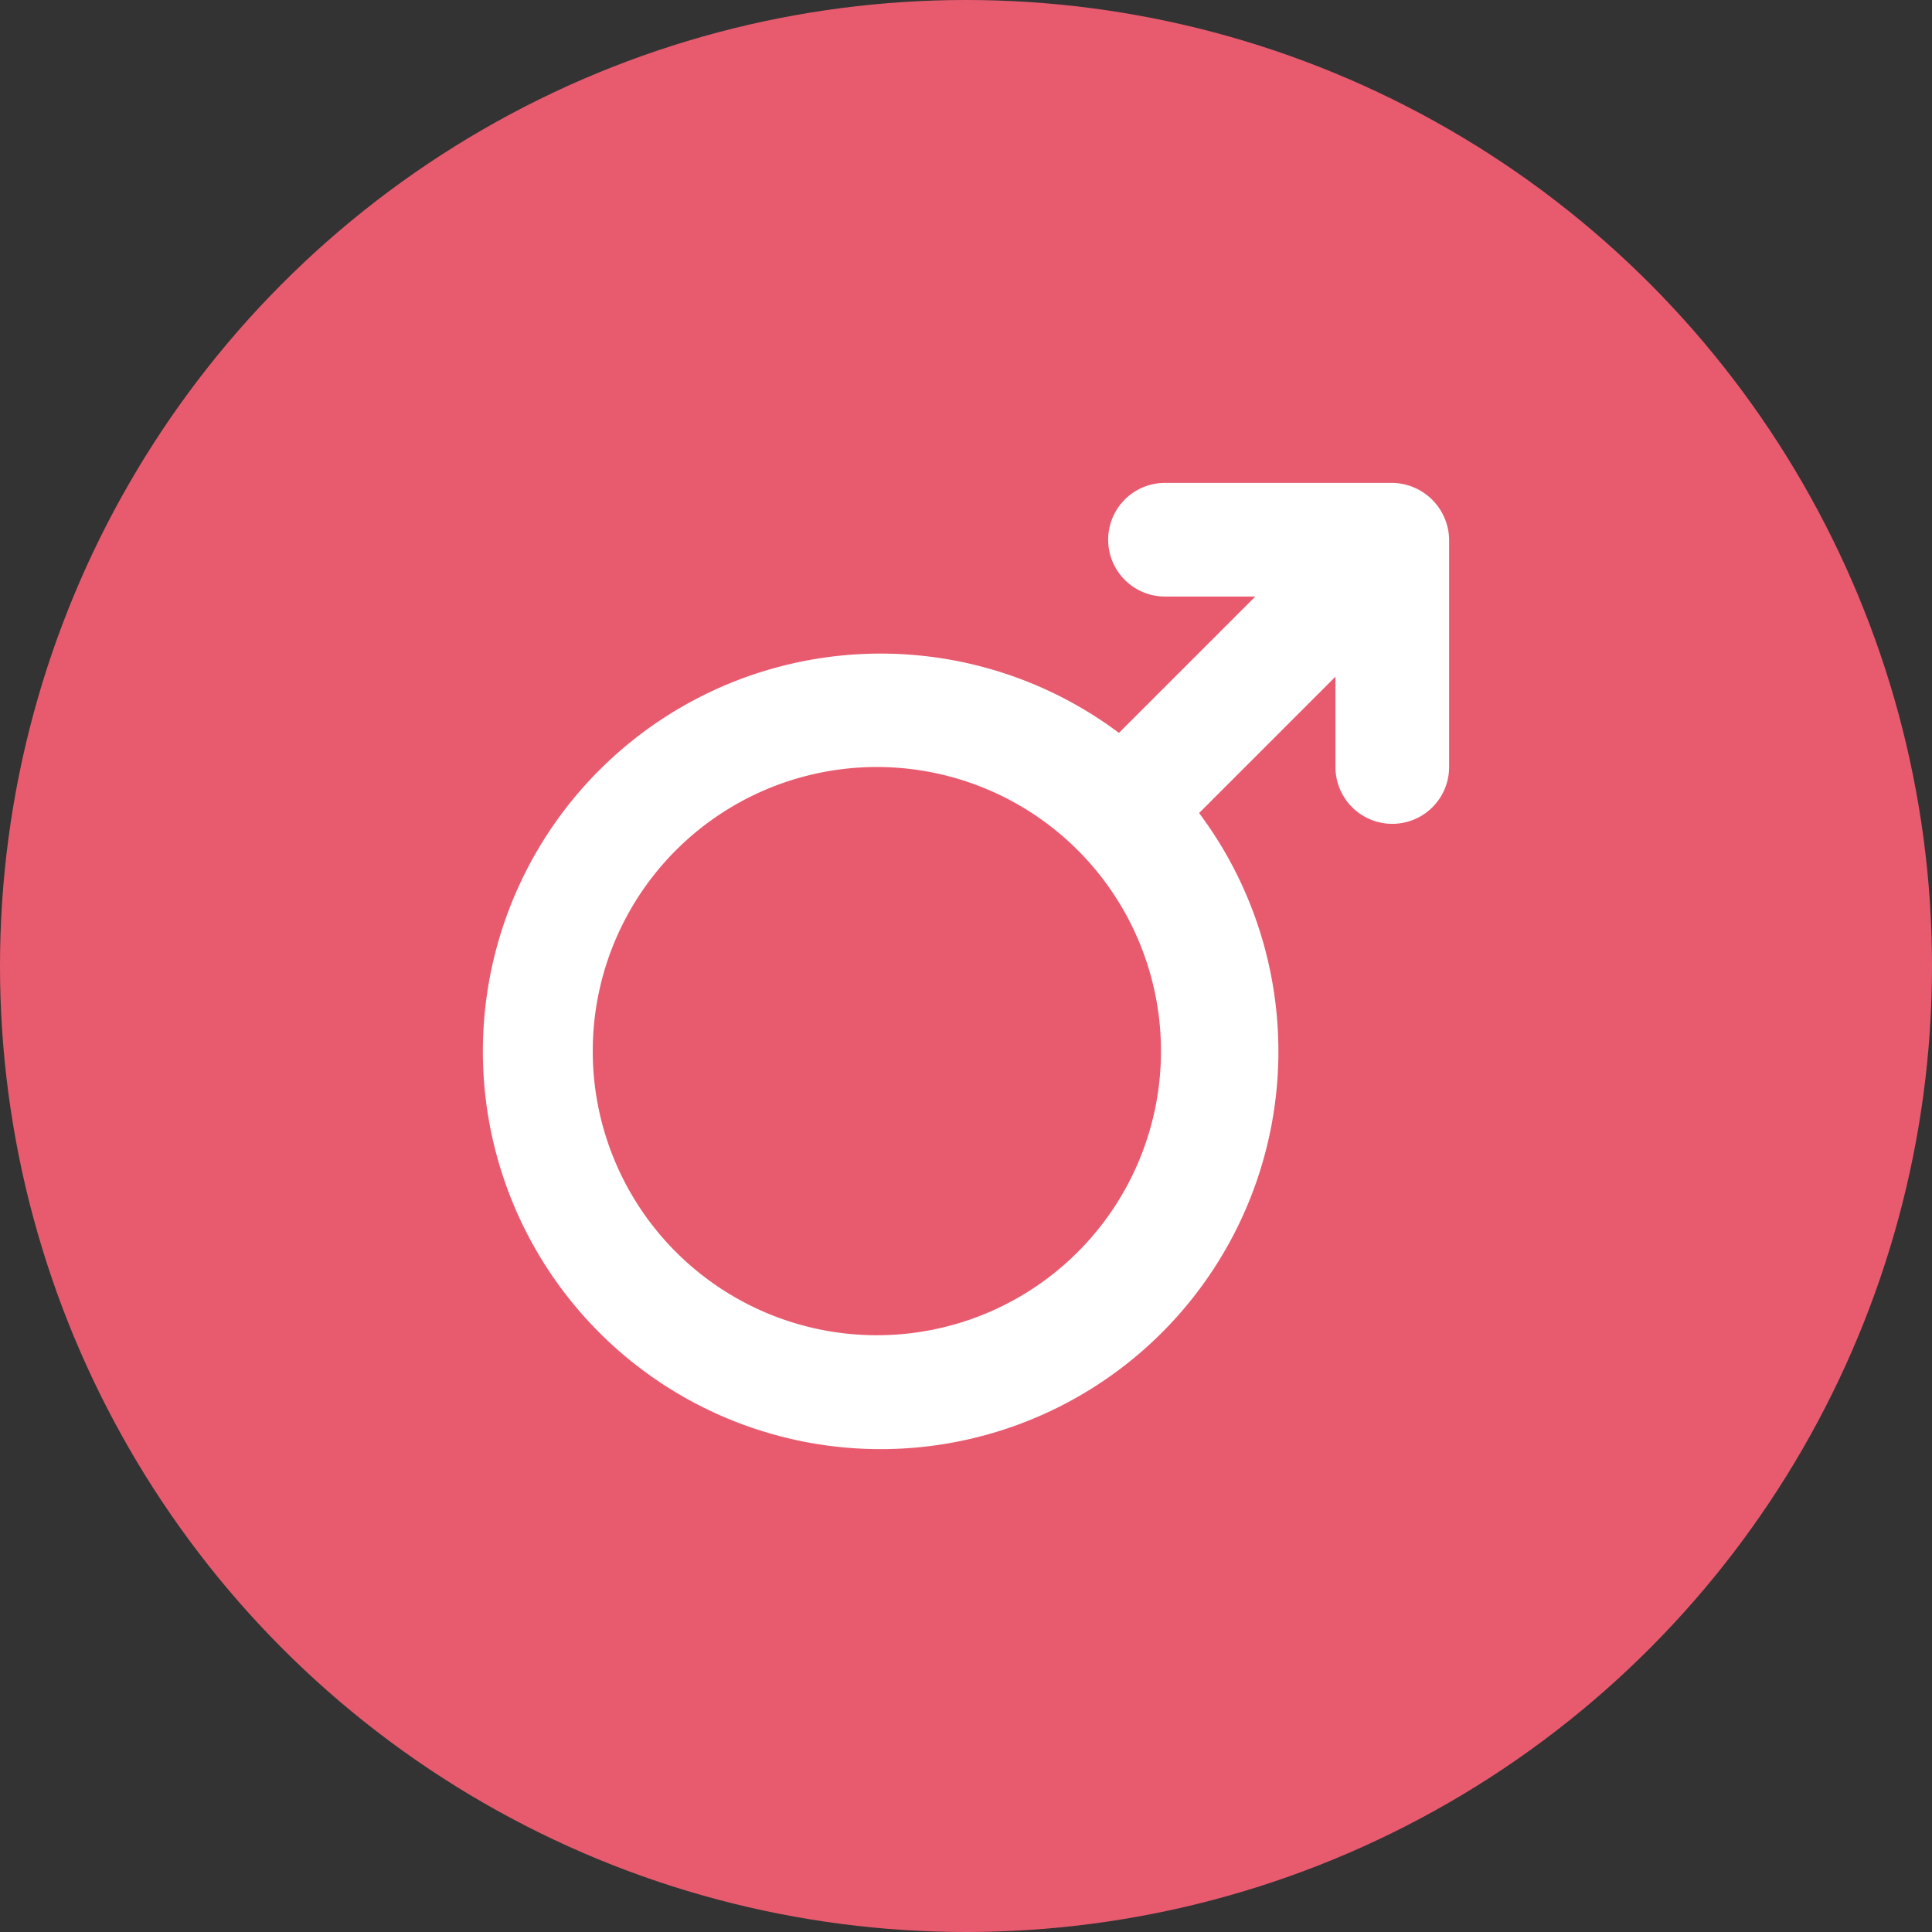
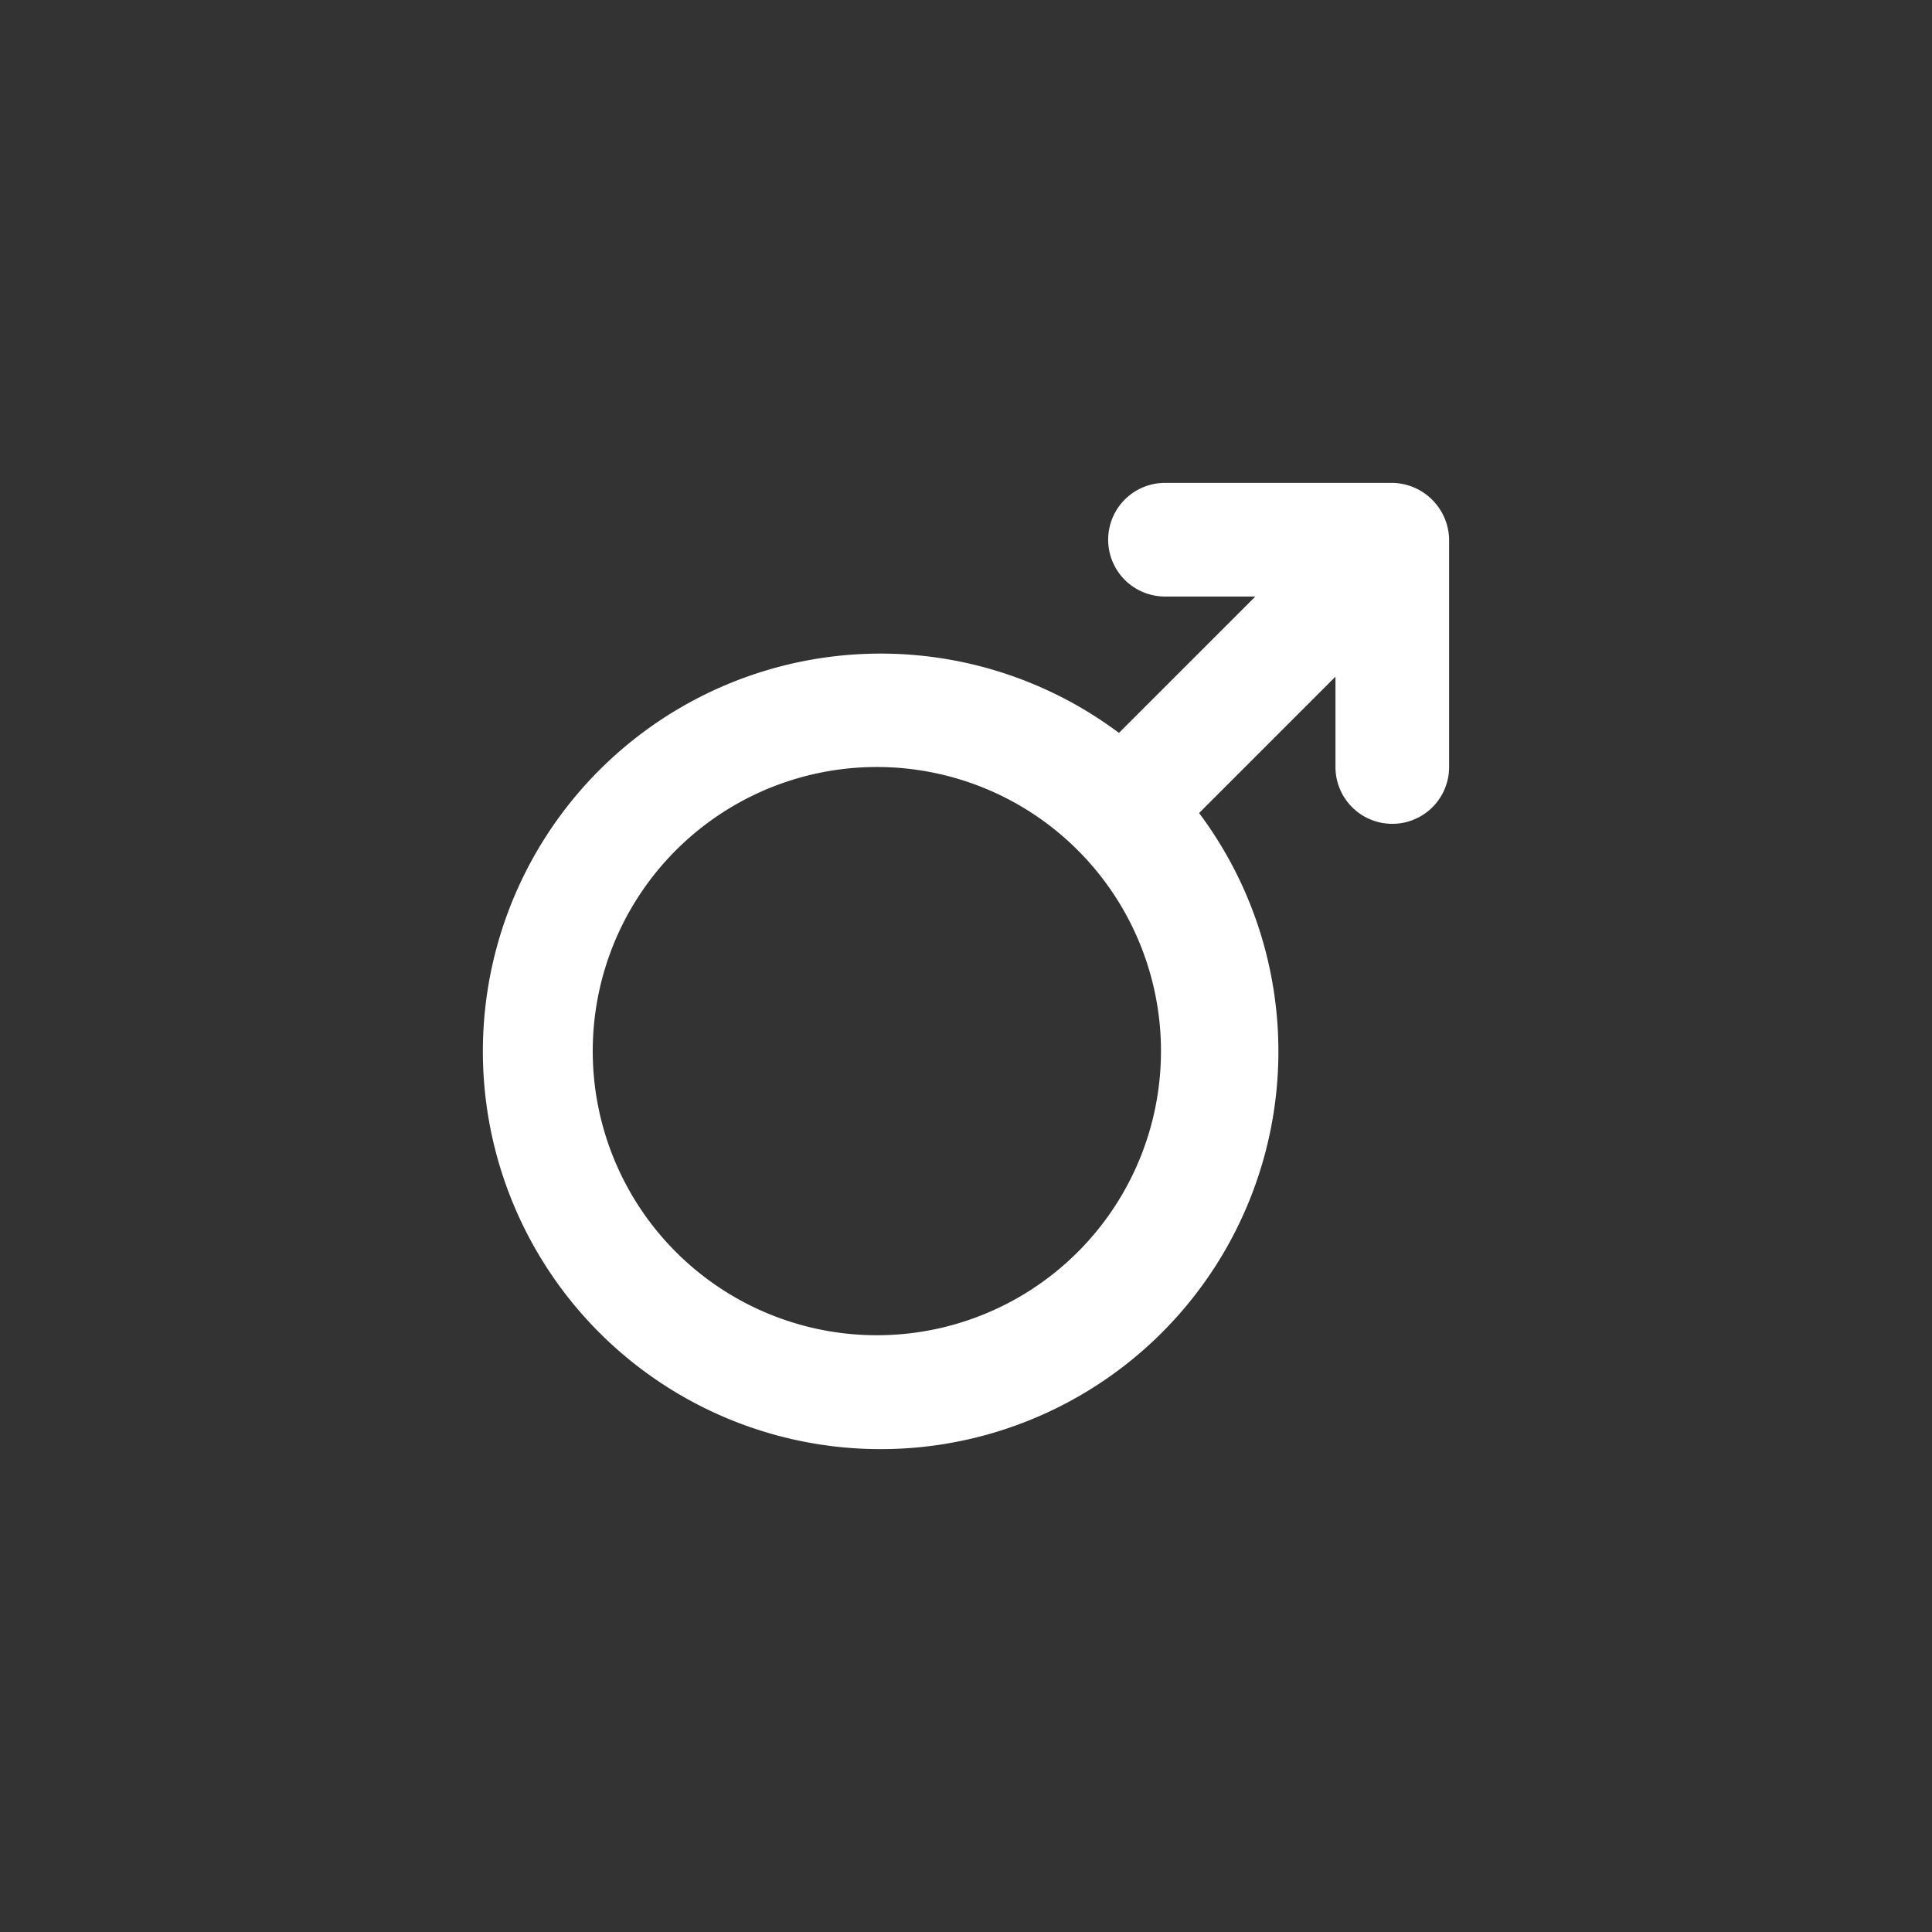
<svg xmlns="http://www.w3.org/2000/svg" width="34" height="34" viewBox="0 0 34 34">
  <rect x="0" y="0" width="34" height="34" fill="#333333" stroke="none" />
  <g id="Group_371" data-name="Group 371" transform="translate(-436 -2021)">
    <g id="Component_35_6" data-name="Component 35 – 6" transform="translate(436 2021)">
-       <circle id="Ellipse_70" data-name="Ellipse 70" cx="17" cy="17" r="17" fill="#e85b6f" />
-     </g>
-     <path id="noun-male-4436771" d="M20.42,4.12a1.015,1.015,0,0,0-.92-.62h-4a1,1,0,0,0,0,2h1.59l-2.4,2.4A7,7,0,1,0,16.1,9.31l2.4-2.4V8.5a1,1,0,0,0,2,0v-4A1,1,0,0,0,20.42,4.12ZM14,17a5,5,0,1,1,0-7h0A5,5,0,0,1,14,17Z" transform="translate(441.002 2025.998)" fill="#fff" />
+       </g>
+     <path id="noun-male-4436771" d="M20.42,4.12a1.015,1.015,0,0,0-.92-.62h-4a1,1,0,0,0,0,2h1.59l-2.4,2.4A7,7,0,1,0,16.1,9.31l2.4-2.4V8.5a1,1,0,0,0,2,0v-4A1,1,0,0,0,20.42,4.12ZM14,17a5,5,0,1,1,0-7A5,5,0,0,1,14,17Z" transform="translate(441.002 2025.998)" fill="#fff" />
  </g>
</svg>